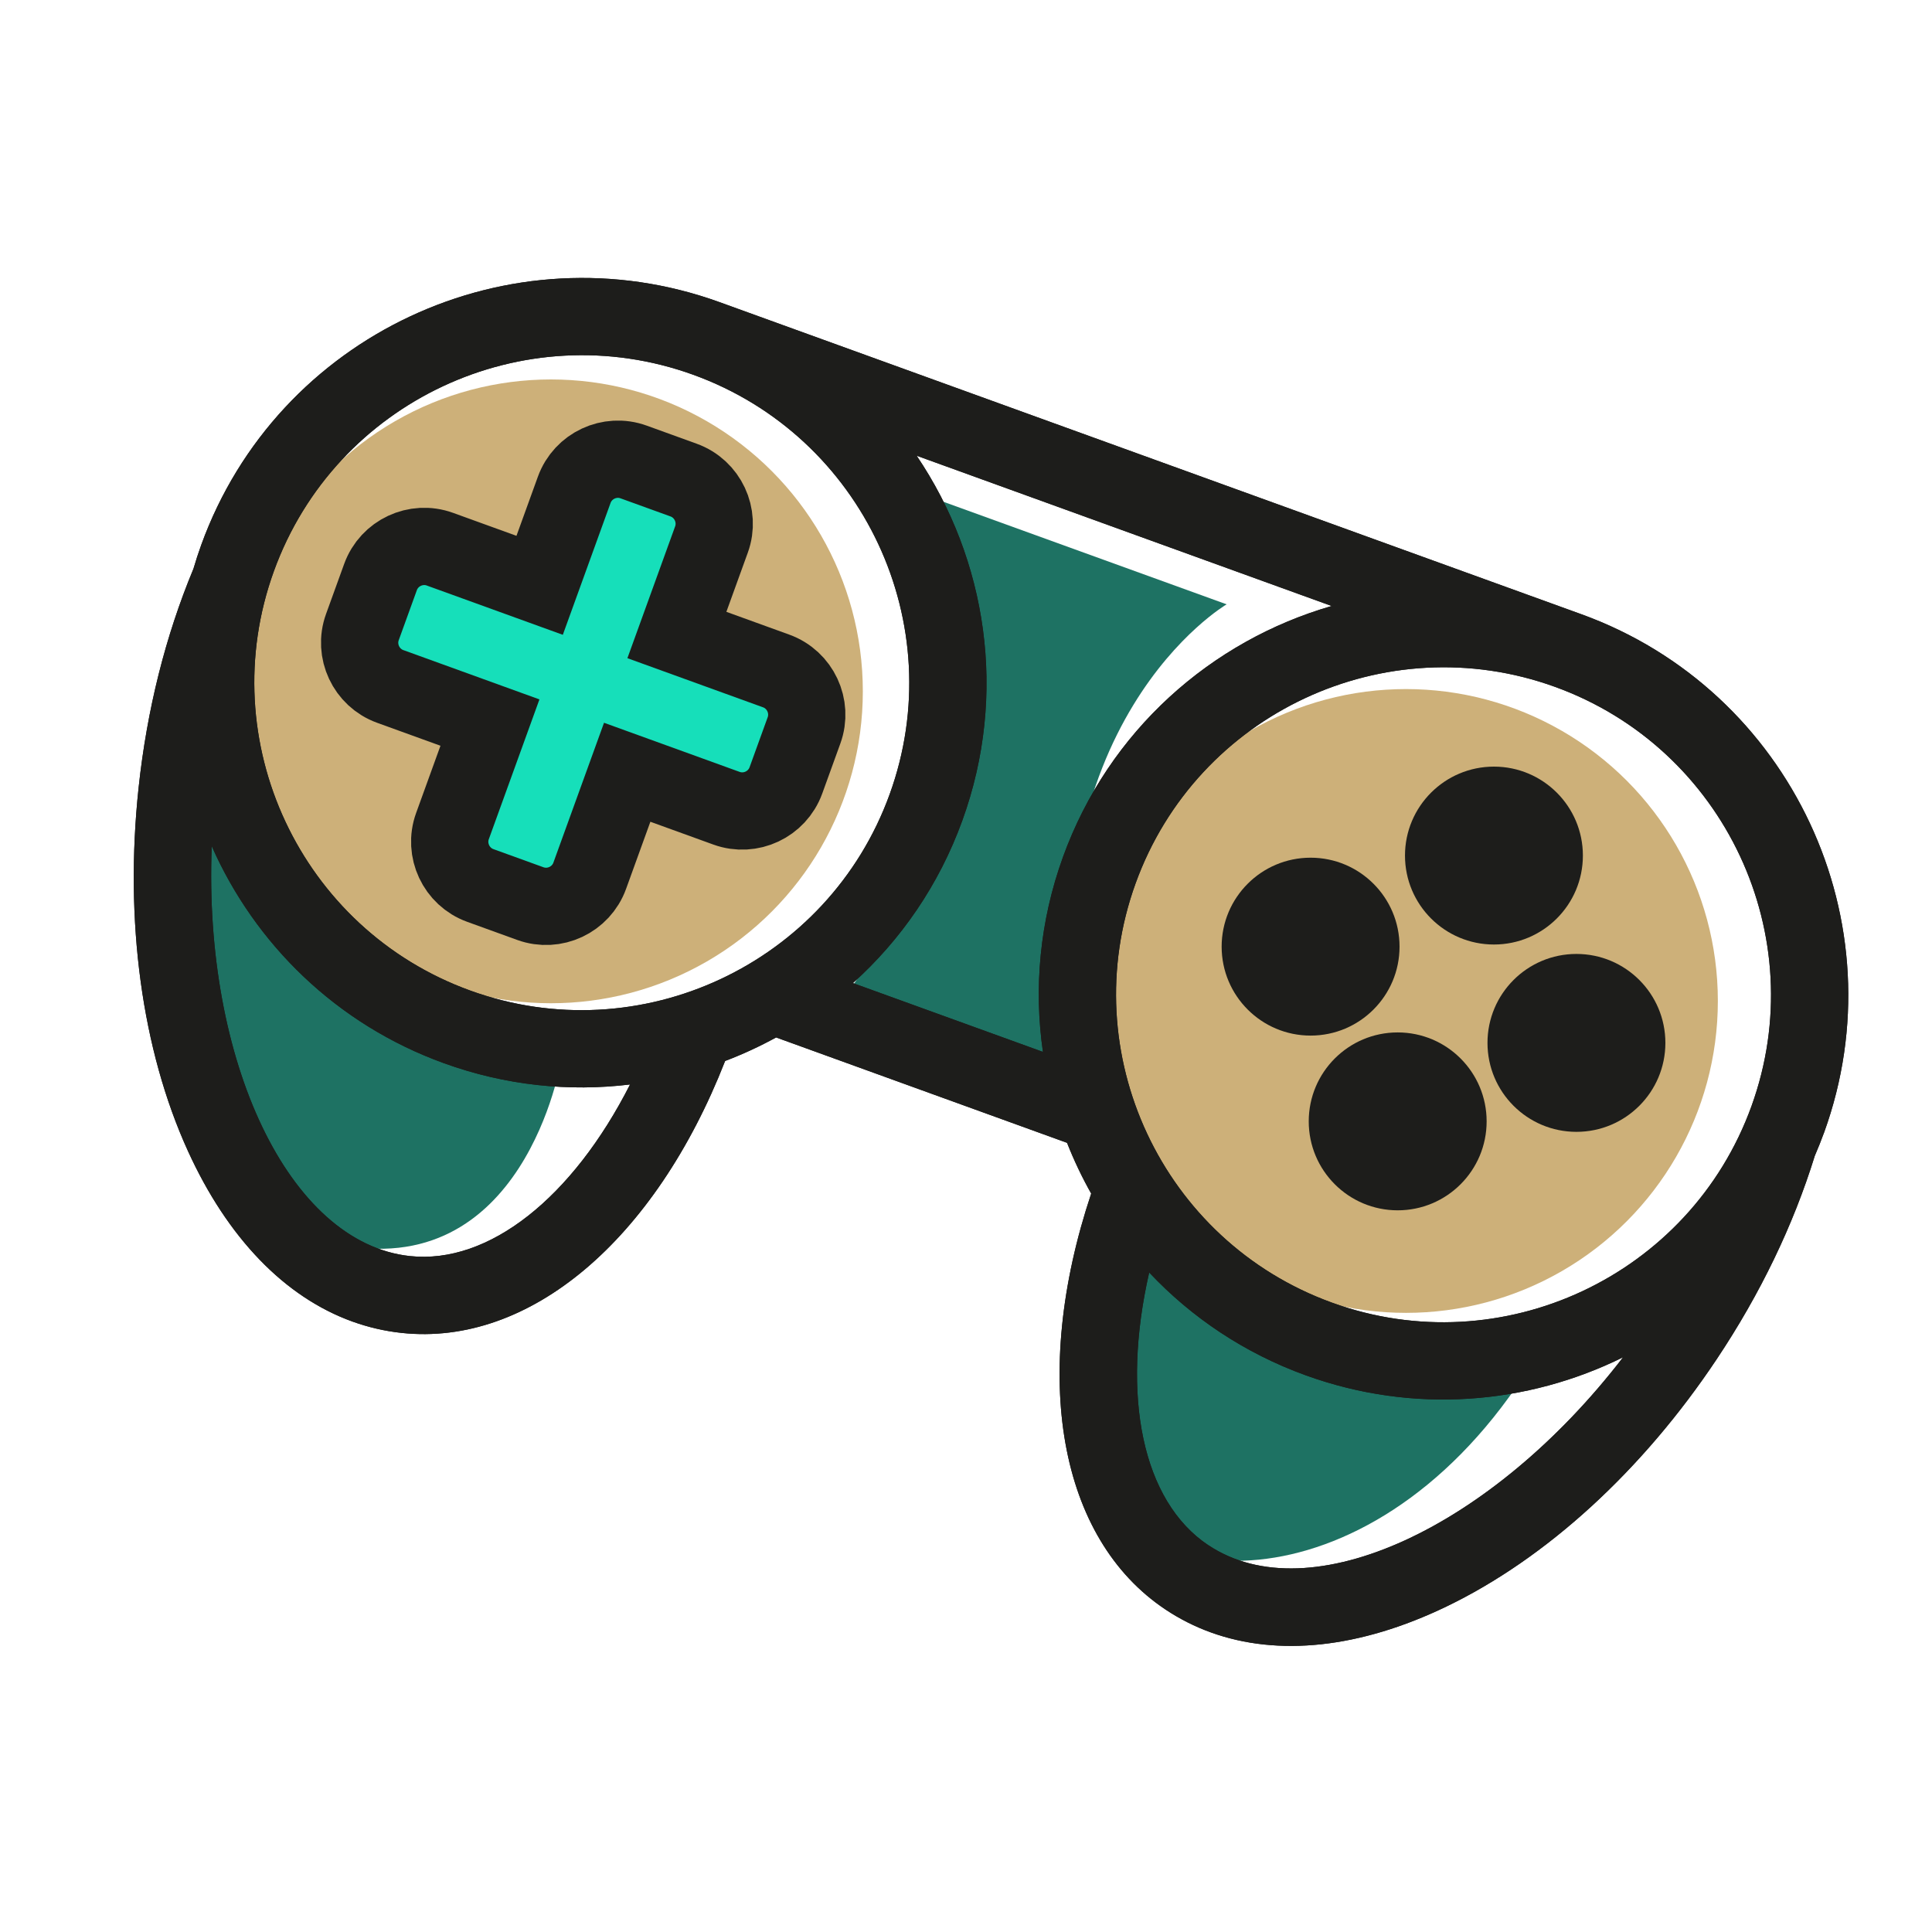
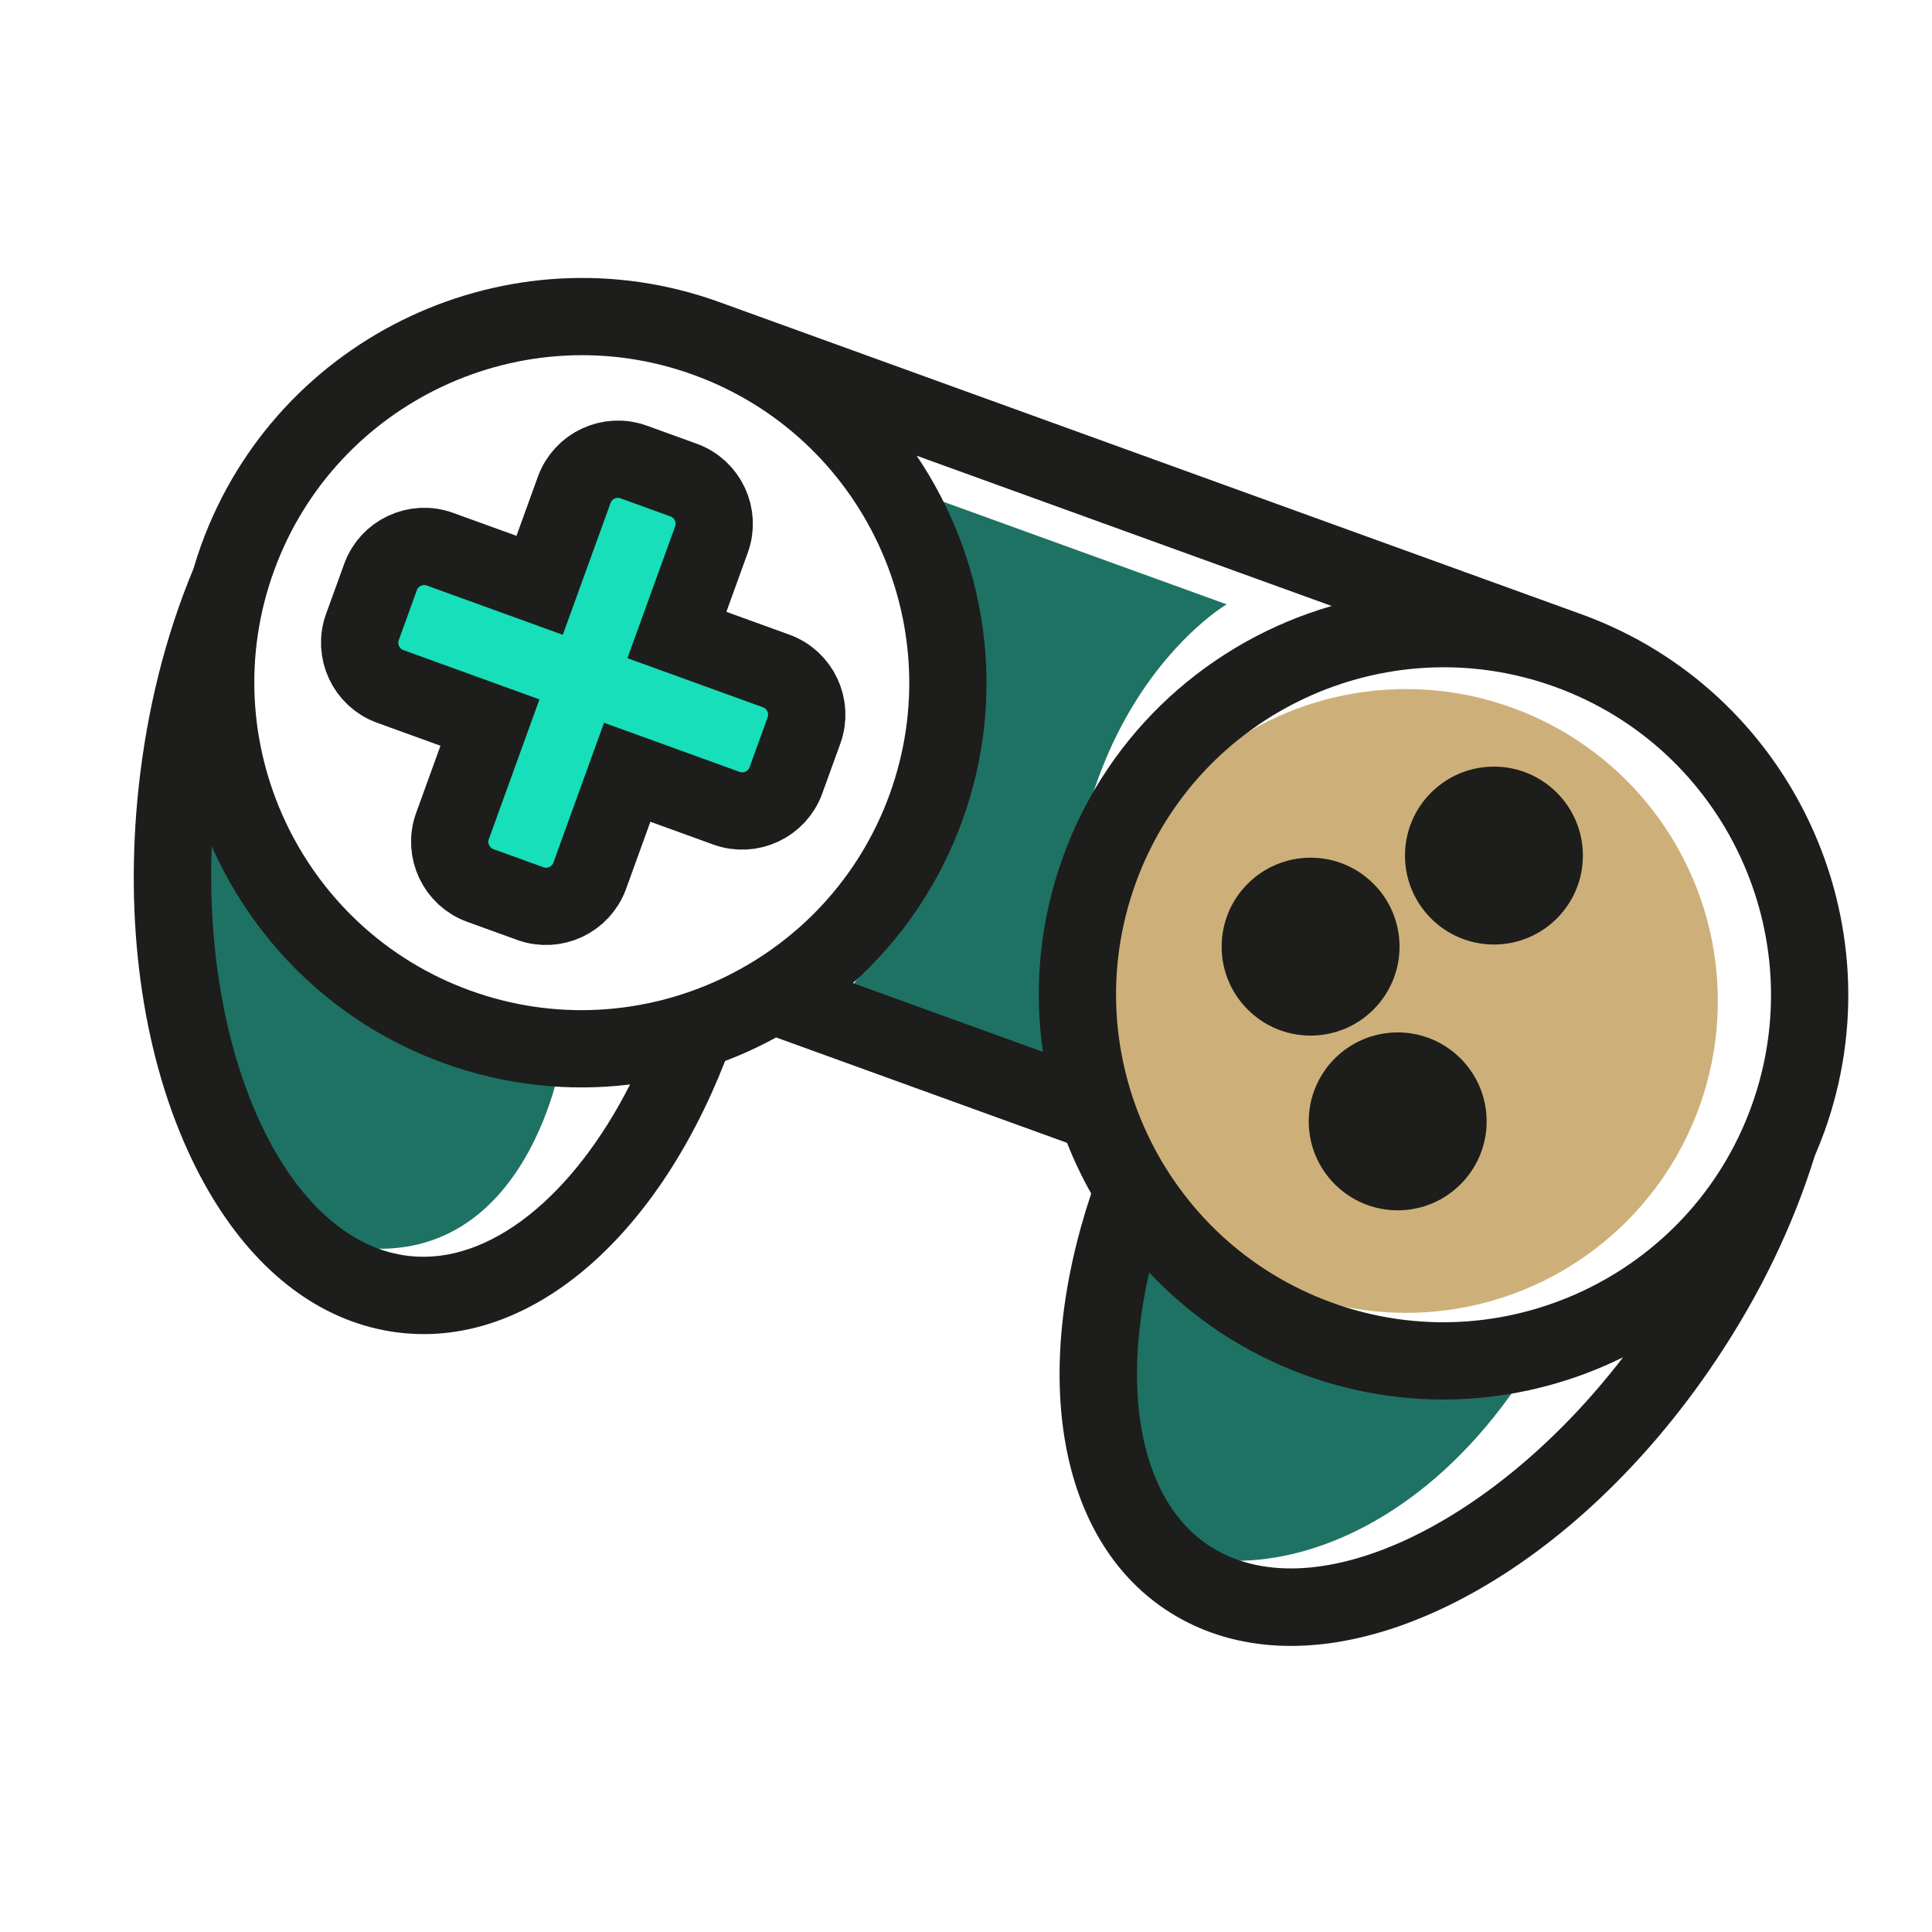
<svg xmlns="http://www.w3.org/2000/svg" id="Calque_1" data-name="Calque 1" viewBox="0 0 500 500">
  <path d="M242.83,129.38l74.62,27.02s-51.61,30.17-38.93,118.95c1.45,10.18-60.29-16.68-60.29-16.68l26.75-39.27,6.12-55.33-8.26-34.69Z" style="fill: #1e7263; stroke-width: 0px;" />
  <path d="M291.8,320.33s-15.22,23.3-8.79,58.1c6.43,34.8,70.47,39.92,111.39-22.47l-102.6-35.62Z" style="fill: #1e7263; stroke-width: 0px;" />
  <path d="M145.17,274.62s-9.5,58.04-58.61,47.22c-49.1-10.82-34.08-123.19-34.08-123.19,0,0-2.1,28.99,26.16,48.34,28.26,19.35,28.48,23.39,66.53,27.63Z" style="fill: #1e7263; stroke-width: 0px;" />
  <circle cx="363.86" cy="259.05" r="80.72" style="fill: #cdb079; stroke-width: 0px;" />
-   <circle cx="142.58" cy="178.92" r="80.72" style="fill: #cdb079; stroke-width: 0px;" />
-   <path d="M472.07,293.11c19.67-54.31-8.52-114.49-62.82-134.15l-223.02-80.76c-54.31-19.67-114.49,8.52-134.15,62.82-.74,2.05-1.41,4.1-2.01,6.16-7.25,17.41-12.03,36.47-14.2,56.67-3.69,34.43.84,67.82,12.75,93.99,10.28,22.58,25.09,37.84,42.54,44.16,4.13,1.49,8.4,2.49,12.8,2.96,33.03,3.54,65.54-23.96,83.7-70.38,4.54-1.72,8.94-3.76,13.2-6.09l75.29,27.27c1.78,4.51,3.86,8.9,6.25,13.13-15.77,47.29-8.41,89.22,19.23,107.65,3.68,2.45,7.6,4.43,11.73,5.92,17.44,6.32,38.6,4.08,60.95-6.68,25.91-12.48,50.77-35.22,69.98-64.04,11.27-16.9,19.8-34.6,25.38-52.62.85-1.97,1.66-3.98,2.4-6.02ZM453.27,286.3c-15.91,43.94-64.6,66.74-108.54,50.83-43.94-15.91-66.74-64.6-50.83-108.54,15.91-43.94,64.6-66.74,108.54-50.83,43.94,15.91,66.74,64.6,50.83,108.54ZM106.09,325.07c-31.39-3.35-53.49-50.59-51.29-106.08,11.16,25.23,32.17,46.06,60.1,56.17,15.94,5.77,32.38,7.42,48.16,5.5-14.87,29.25-36.51,46.6-56.97,44.41ZM121.71,256.36c-43.94-15.91-66.74-64.6-50.83-108.54,15.91-43.94,64.6-66.74,108.54-50.83,43.94,15.91,66.74,64.6,50.83,108.54s-64.6,66.74-108.54,50.83ZM220.74,254.42c12.37-11.13,22.26-25.36,28.31-42.07,11.85-32.72,6.32-67.57-11.82-94.41l107.4,38.89c-31.12,9-57.68,32.23-69.53,64.95-6.05,16.71-7.57,33.98-5.19,50.45l-49.17-17.81ZM312.73,399.91c-17.11-11.41-22.63-38.6-15.32-70.59,10.89,11.58,24.57,20.84,40.51,26.61,27.93,10.11,57.4,7.57,82.13-4.67-33.83,44.03-81.05,66.15-107.31,48.64Z" style="fill: #1d1d1b; stroke-width: 0px;" />
  <circle cx="386.63" cy="221.42" r="23.02" style="fill: #1d1d1b; stroke-width: 0px;" />
  <circle cx="361.72" cy="290.21" r="23.02" style="fill: #1d1d1b; stroke-width: 0px;" />
  <circle cx="339.18" cy="244.99" r="23.02" style="fill: #1d1d1b; stroke-width: 0px;" />
-   <circle cx="407.98" cy="269.9" r="23.02" style="fill: #1d1d1b; stroke-width: 0px;" />
  <path d="M200.88,173.65l-25.7-9.31,8.95-24.72c2.25-6.21-.99-13.12-7.2-15.37l-12.95-4.69c-6.21-2.25-13.12.99-15.37,7.2l-8.95,24.72-25.81-9.35c-6.21-2.25-13.12.99-15.37,7.2l-4.69,12.95c-2.25,6.21.99,13.12,7.2,15.37l25.81,9.35-9.7,26.79c-2.25,6.21.99,13.12,7.2,15.37l12.95,4.69c6.21,2.25,13.12-.99,15.37-7.2l9.7-26.79,25.7,9.31c6.21,2.25,13.12-.99,15.37-7.2l4.69-12.95c2.25-6.21-.99-13.12-7.2-15.37Z" style="fill: #16dfba; stroke: #1d1d1b; stroke-miterlimit: 10; stroke-width: 20px;" />
  <path d="M472.07,293.11c19.67-54.31-8.52-114.49-62.82-134.15l-223.02-80.76c-54.31-19.67-114.49,8.52-134.15,62.82-.74,2.05-1.41,4.1-2.01,6.16-7.25,17.41-12.03,36.47-14.2,56.67-3.69,34.43.84,67.82,12.75,93.99,10.28,22.58,25.09,37.84,42.54,44.16,4.13,1.49,8.4,2.49,12.8,2.96,33.03,3.54,65.54-23.96,83.7-70.38,4.54-1.72,8.94-3.76,13.2-6.09l75.29,27.27c1.78,4.51,3.86,8.9,6.25,13.13-15.77,47.29-8.41,89.22,19.23,107.65,3.68,2.45,7.6,4.43,11.73,5.92,17.44,6.32,38.6,4.08,60.95-6.68,25.91-12.48,50.77-35.22,69.98-64.04,11.27-16.9,19.8-34.6,25.38-52.62.85-1.97,1.66-3.98,2.4-6.02ZM453.27,286.3c-15.91,43.94-64.6,66.74-108.54,50.83-43.94-15.91-66.74-64.6-50.83-108.54,15.91-43.94,64.6-66.74,108.54-50.83,43.94,15.91,66.74,64.6,50.83,108.54ZM106.09,325.07c-31.39-3.35-53.49-50.59-51.29-106.08,11.16,25.23,32.17,46.06,60.1,56.17,15.94,5.77,32.38,7.42,48.16,5.5-14.87,29.25-36.51,46.6-56.97,44.41ZM121.71,256.36c-43.94-15.91-66.74-64.6-50.83-108.54,15.91-43.94,64.6-66.74,108.54-50.83,43.94,15.91,66.74,64.6,50.83,108.54s-64.6,66.74-108.54,50.83ZM220.74,254.42c12.37-11.13,22.26-25.36,28.31-42.07,11.85-32.72,6.32-67.57-11.82-94.41l107.4,38.89c-31.12,9-57.68,32.23-69.53,64.95-6.05,16.71-7.57,33.98-5.19,50.45l-49.17-17.81ZM312.73,399.91c-17.11-11.41-22.63-38.6-15.32-70.59,10.89,11.58,24.57,20.84,40.51,26.61,27.93,10.11,57.4,7.57,82.13-4.67-33.83,44.03-81.05,66.15-107.31,48.64Z" style="fill: #1d1d1b; stroke-width: 0px;" />
</svg>